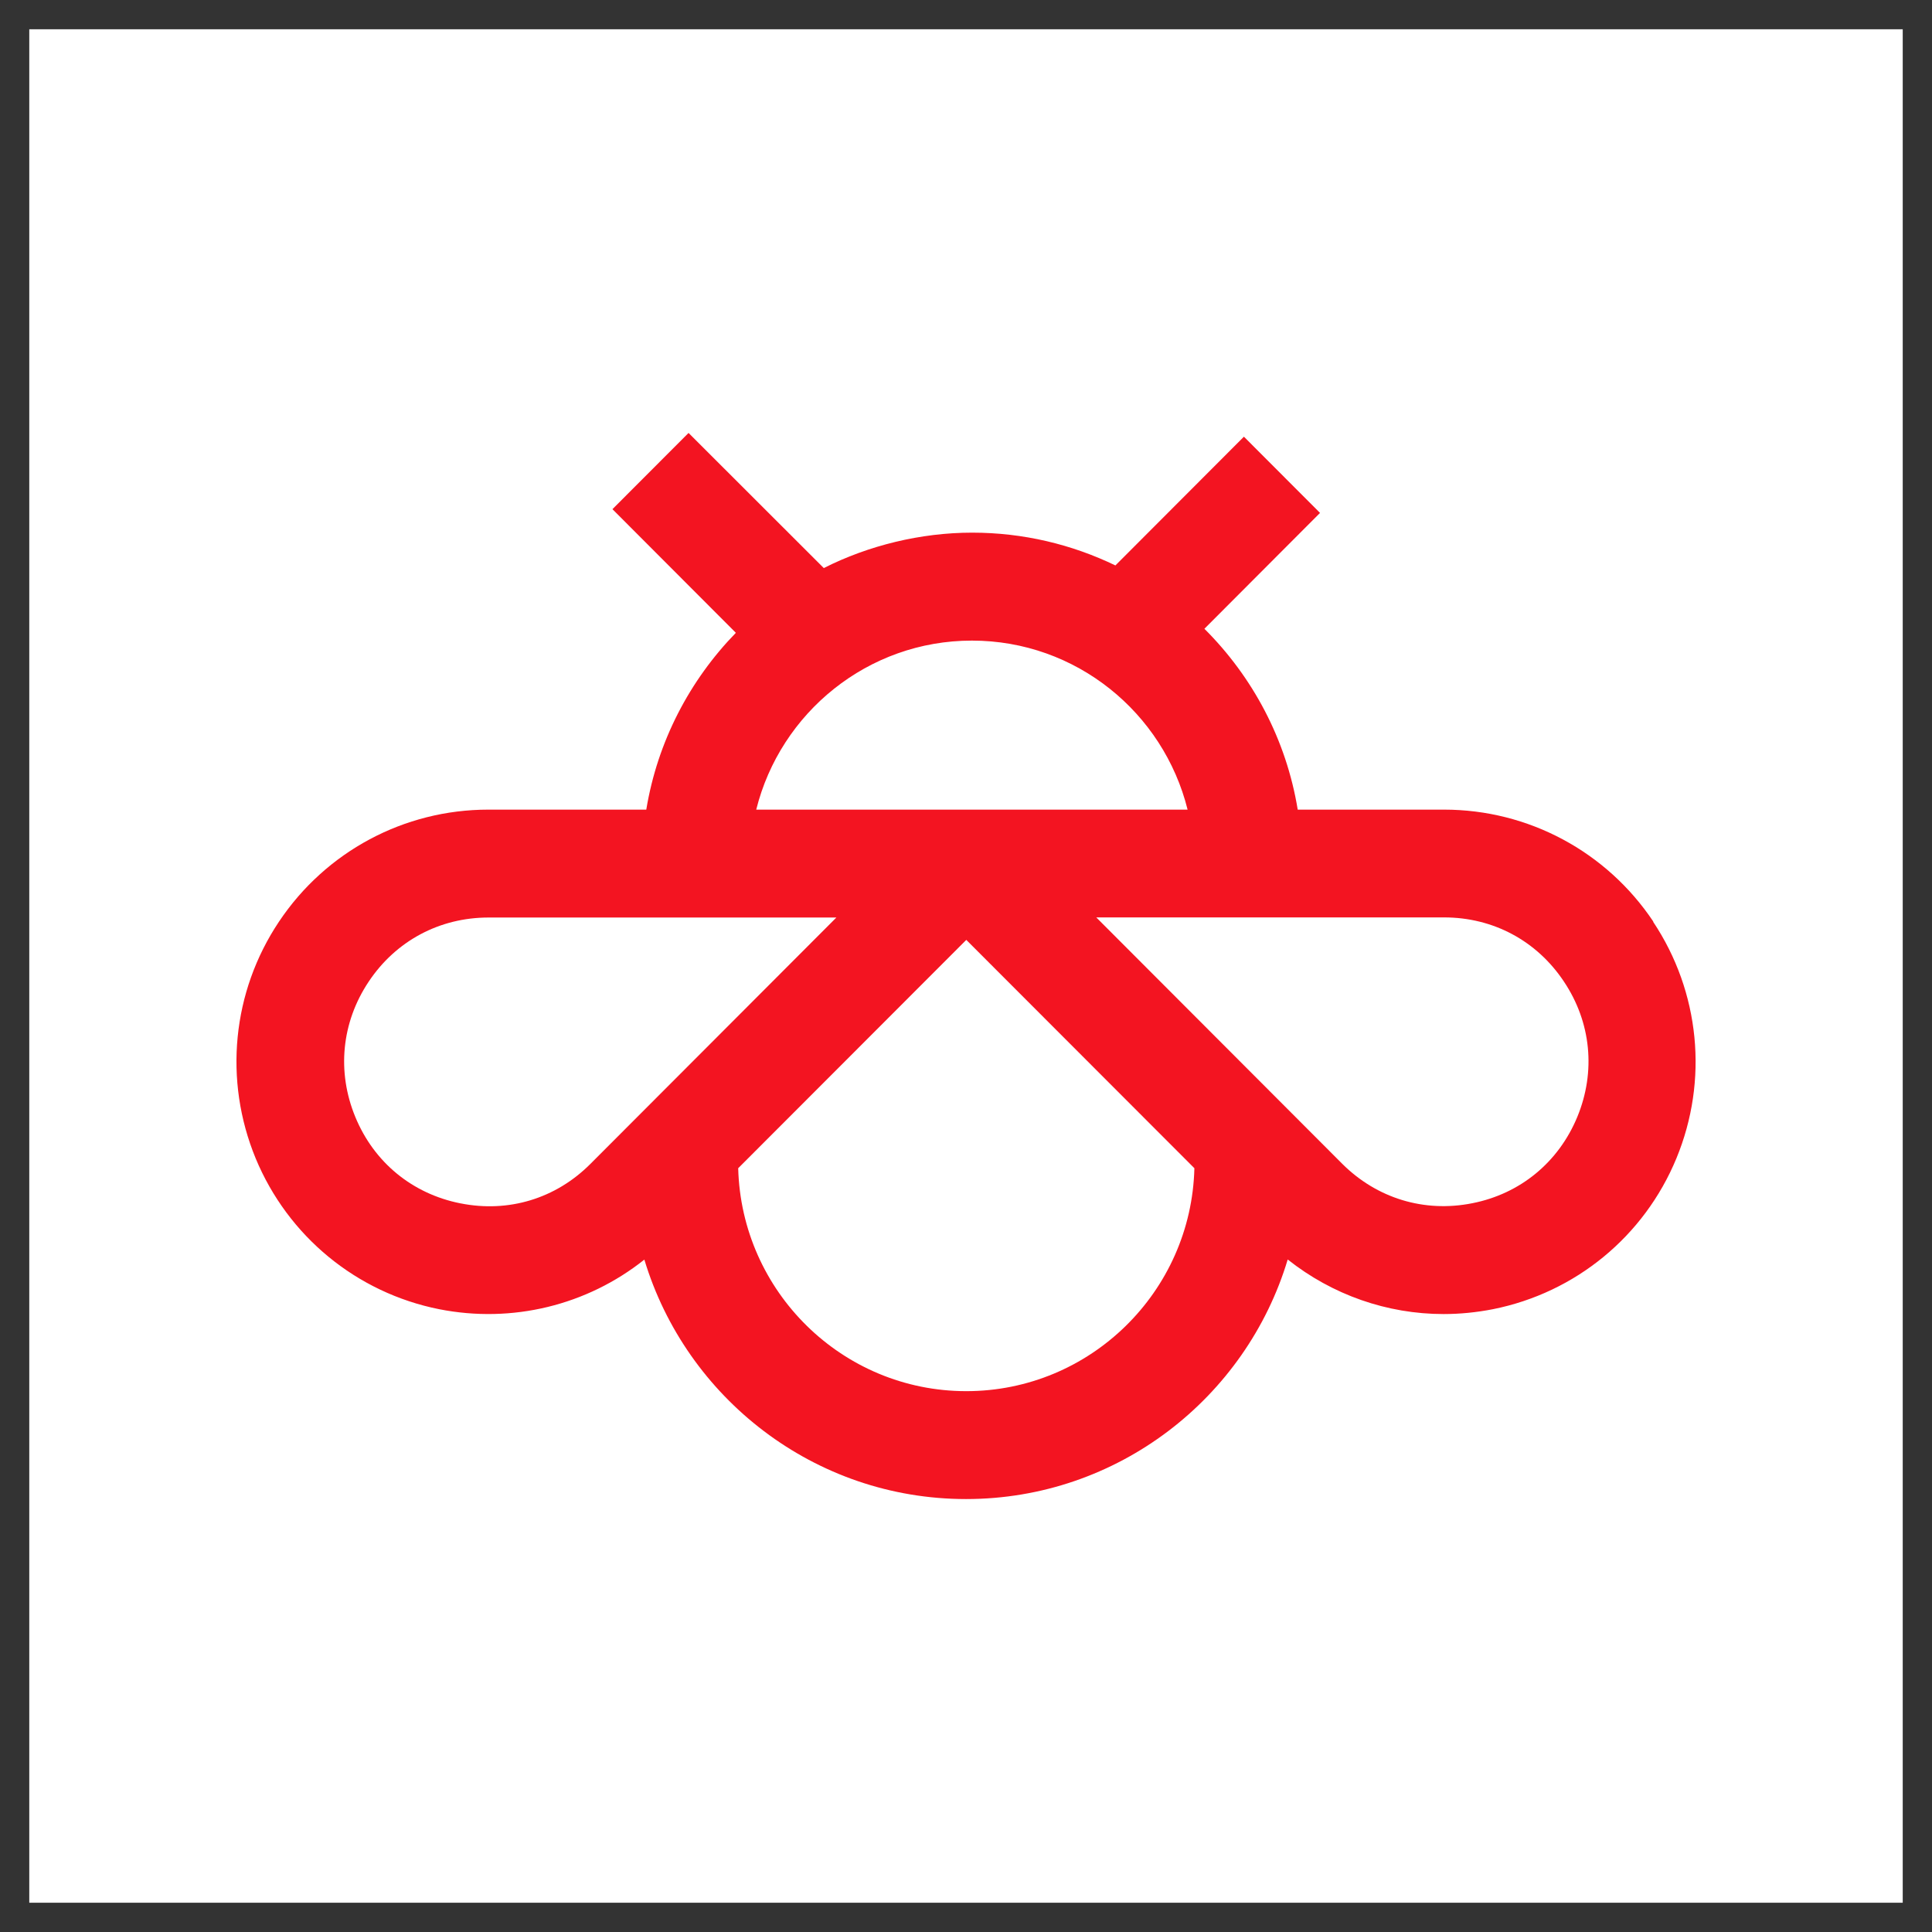
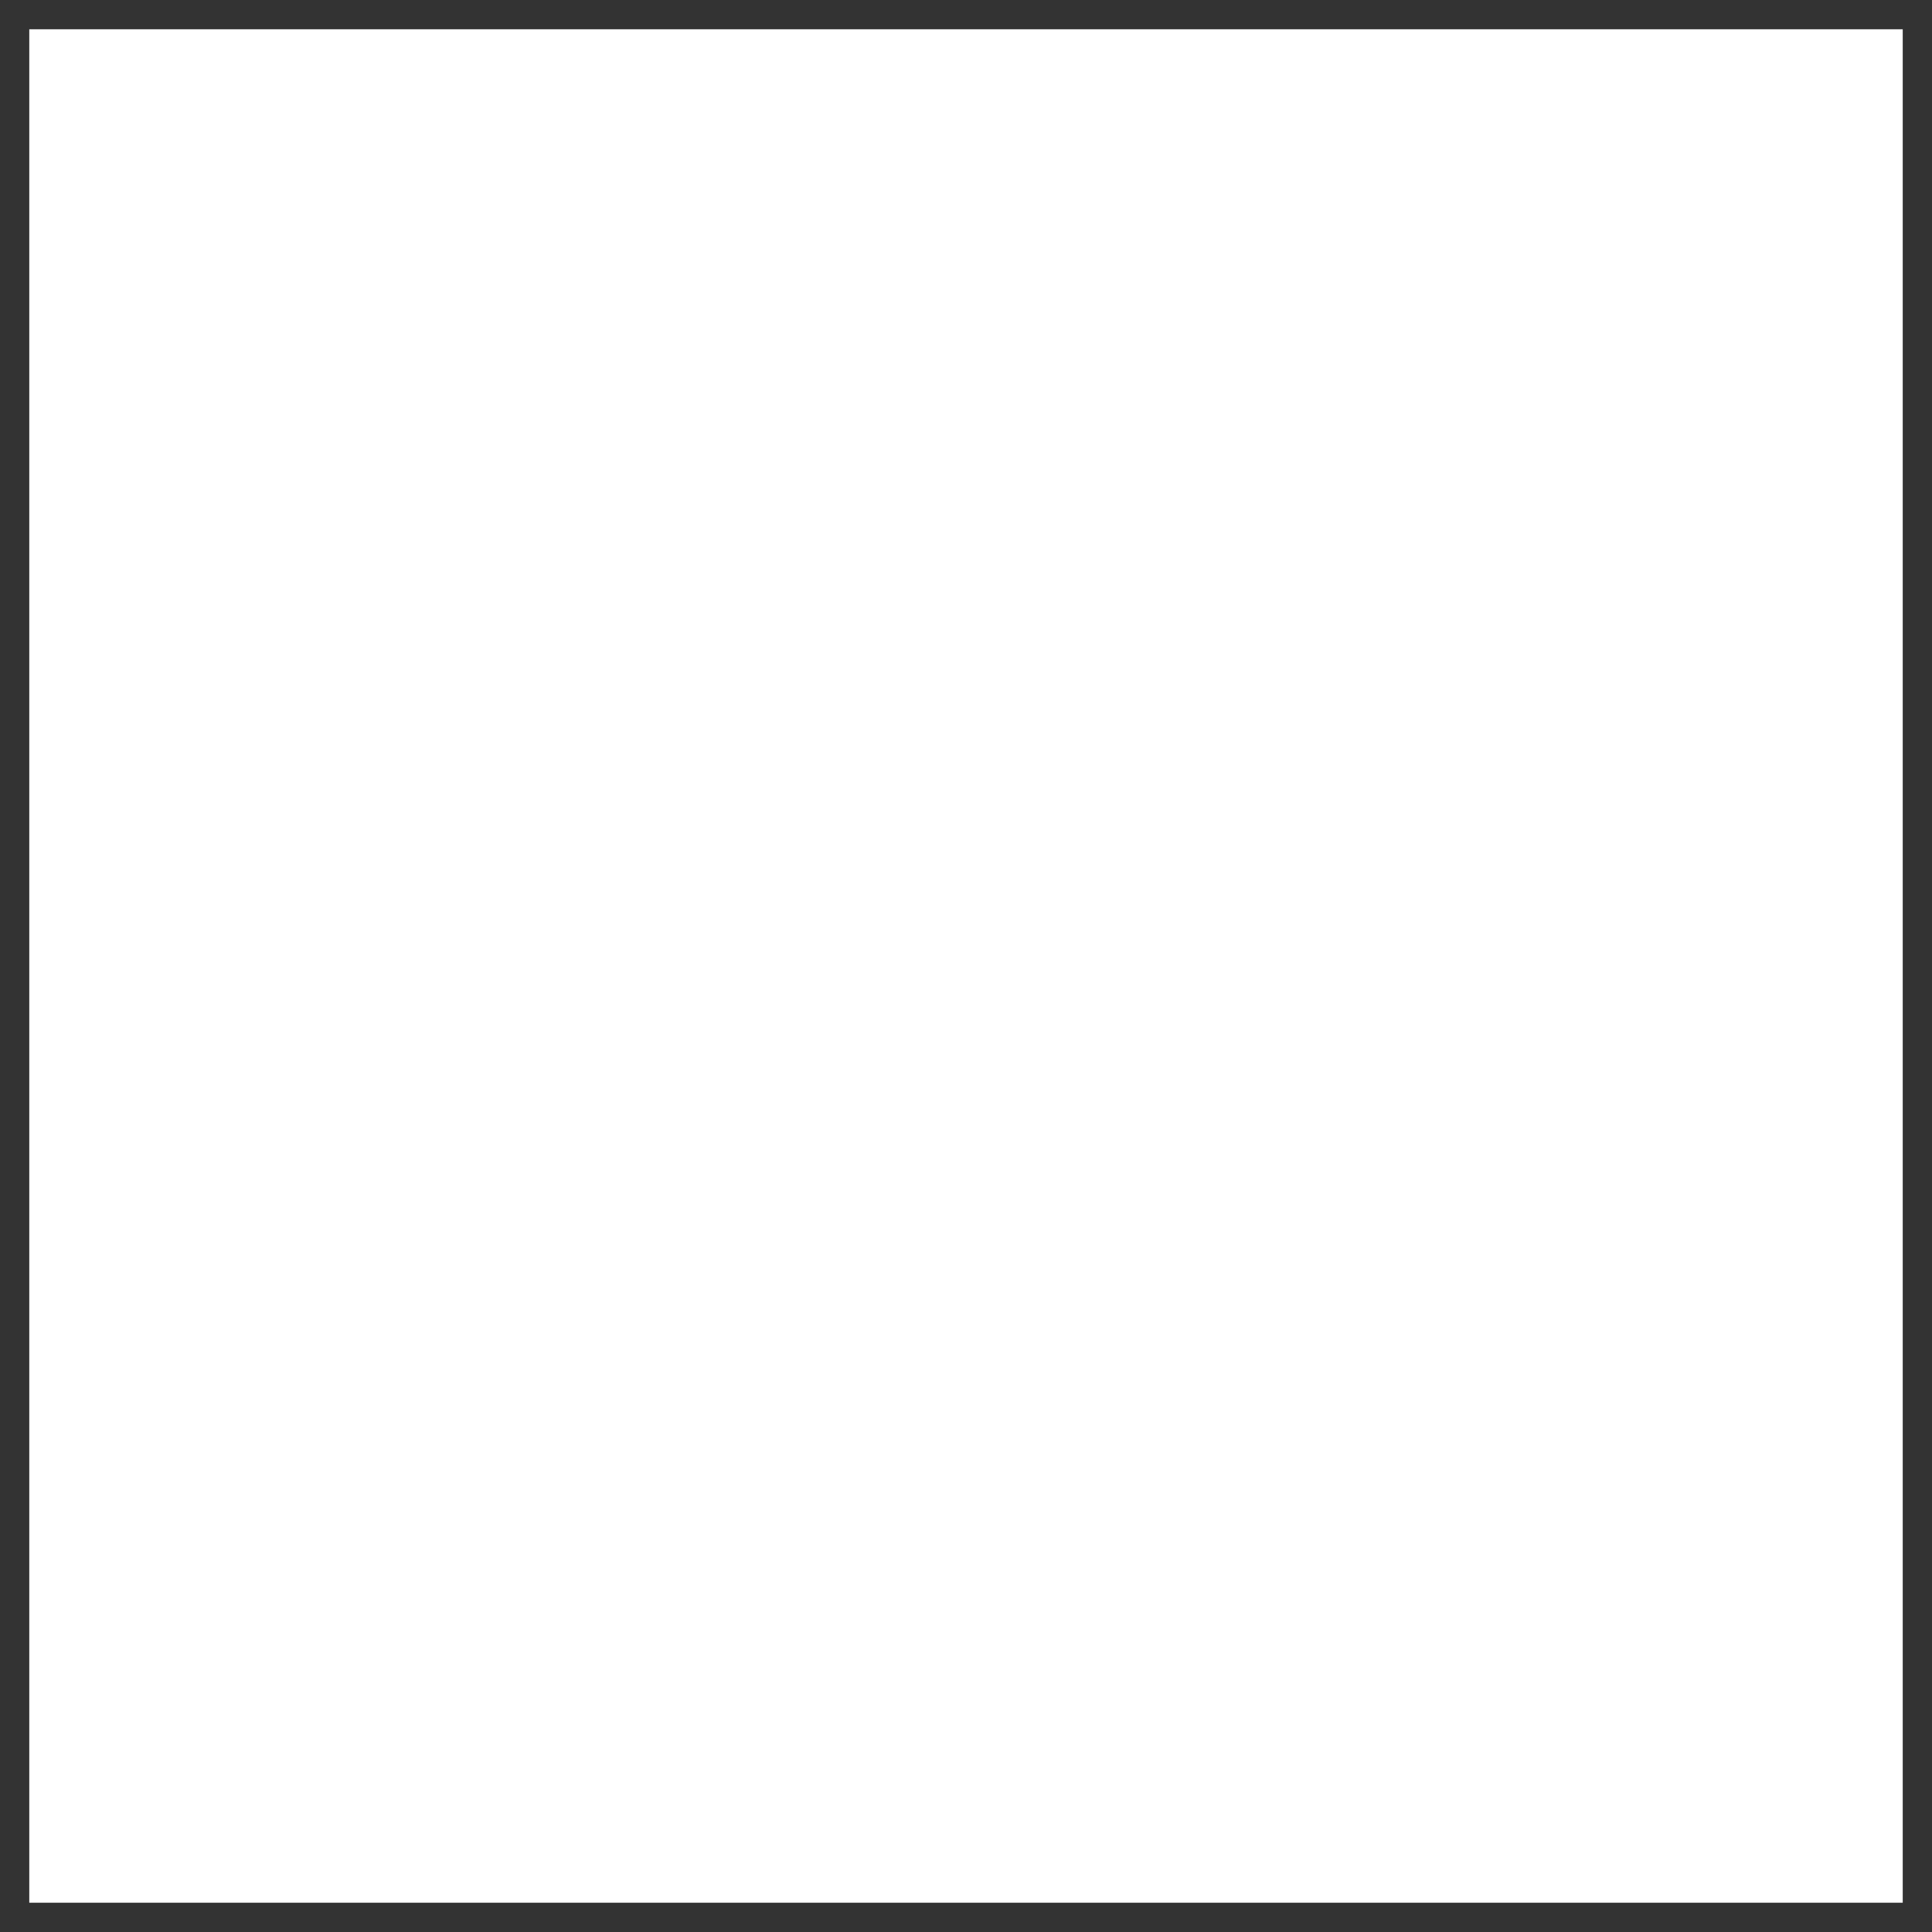
<svg xmlns="http://www.w3.org/2000/svg" width="33" height="33" viewBox="0 0 33 33" fill="none">
  <rect x="0" y="0" width="33" height="33" fill="#333333" stroke="none" />
  <rect x="0.5" y="0.5" width="32" height="32" fill="white" />
-   <path d="M28.241 15.743C27.441 14.545 26.105 13.829 24.665 13.829H22.166C21.97 12.631 21.396 11.561 20.572 10.74L22.547 8.761L21.247 7.459L19.052 9.658C18.31 9.3 17.481 9.098 16.605 9.098C15.729 9.098 14.833 9.317 14.071 9.703L11.761 7.395L10.461 8.697L12.569 10.809C11.78 11.62 11.231 12.664 11.039 13.829H8.341C6.901 13.829 5.565 14.545 4.765 15.743C3.964 16.941 3.817 18.452 4.367 19.786C4.919 21.116 6.089 22.08 7.5 22.362C8.749 22.609 10.025 22.296 11.006 21.515C11.719 23.878 13.912 25.605 16.501 25.605C19.089 25.605 21.285 23.878 21.995 21.513C22.758 22.118 23.694 22.445 24.658 22.445C24.937 22.445 25.219 22.417 25.501 22.362C26.913 22.08 28.085 21.116 28.634 19.786C29.184 18.455 29.037 16.944 28.236 15.743H28.241ZM16.602 10.942C18.381 10.942 19.873 12.173 20.285 13.829H12.917C13.329 12.173 14.824 10.942 16.6 10.942H16.602ZM7.863 20.554C7.043 20.391 6.39 19.855 6.07 19.081C5.75 18.308 5.833 17.463 6.297 16.768C6.761 16.071 7.508 15.672 8.344 15.672H14.286L10.084 19.881C9.492 20.474 8.685 20.718 7.865 20.554H7.863ZM16.505 23.762C14.388 23.762 12.664 22.063 12.609 19.954L16.505 16.054L20.401 19.954C20.349 22.063 18.623 23.762 16.505 23.762ZM26.941 19.079C26.621 19.852 25.967 20.391 25.148 20.552C24.328 20.716 23.518 20.469 22.926 19.878L18.725 15.67H24.667C25.503 15.67 26.249 16.068 26.713 16.766C27.178 17.461 27.261 18.305 26.941 19.079Z" fill="#F31421" />
</svg>